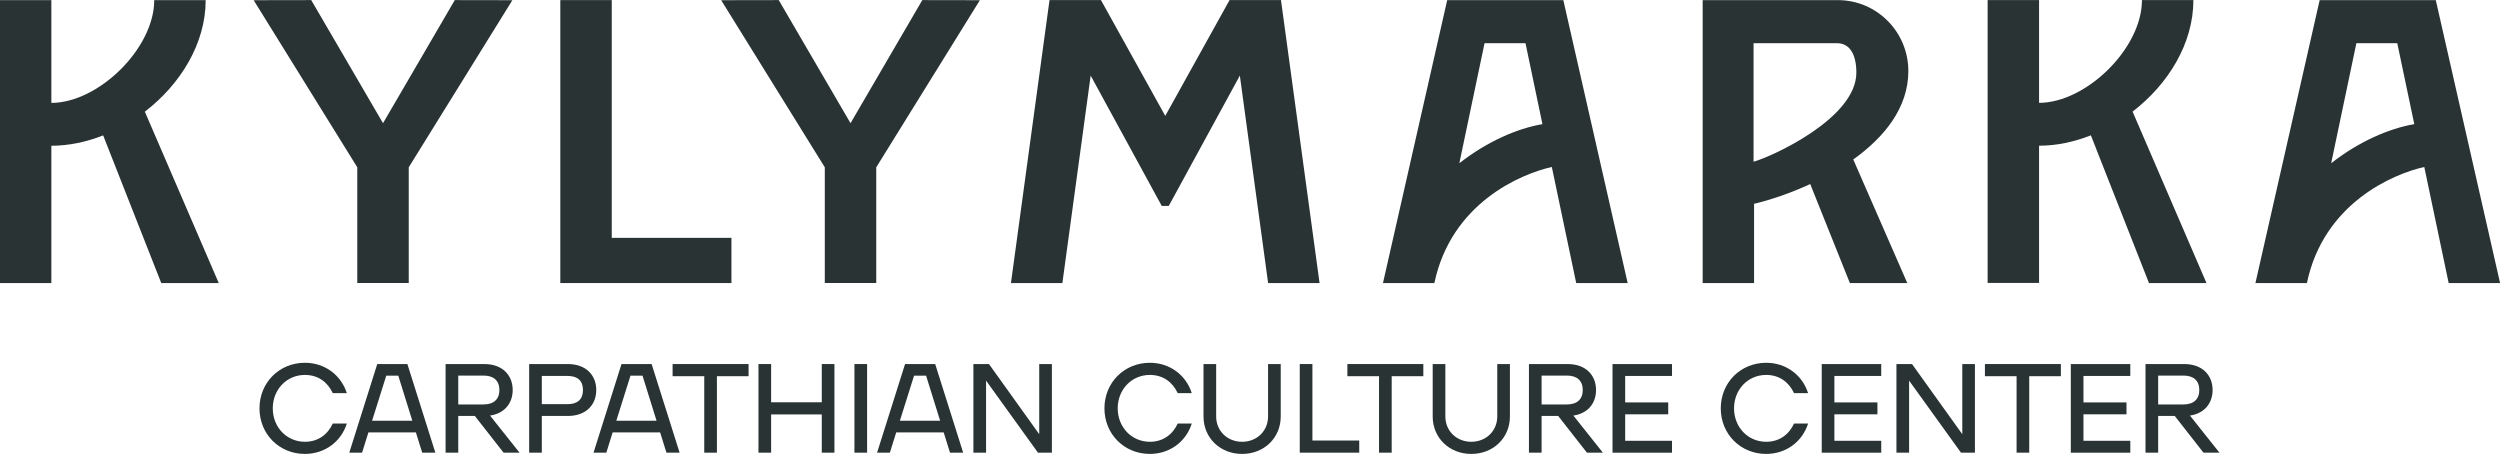
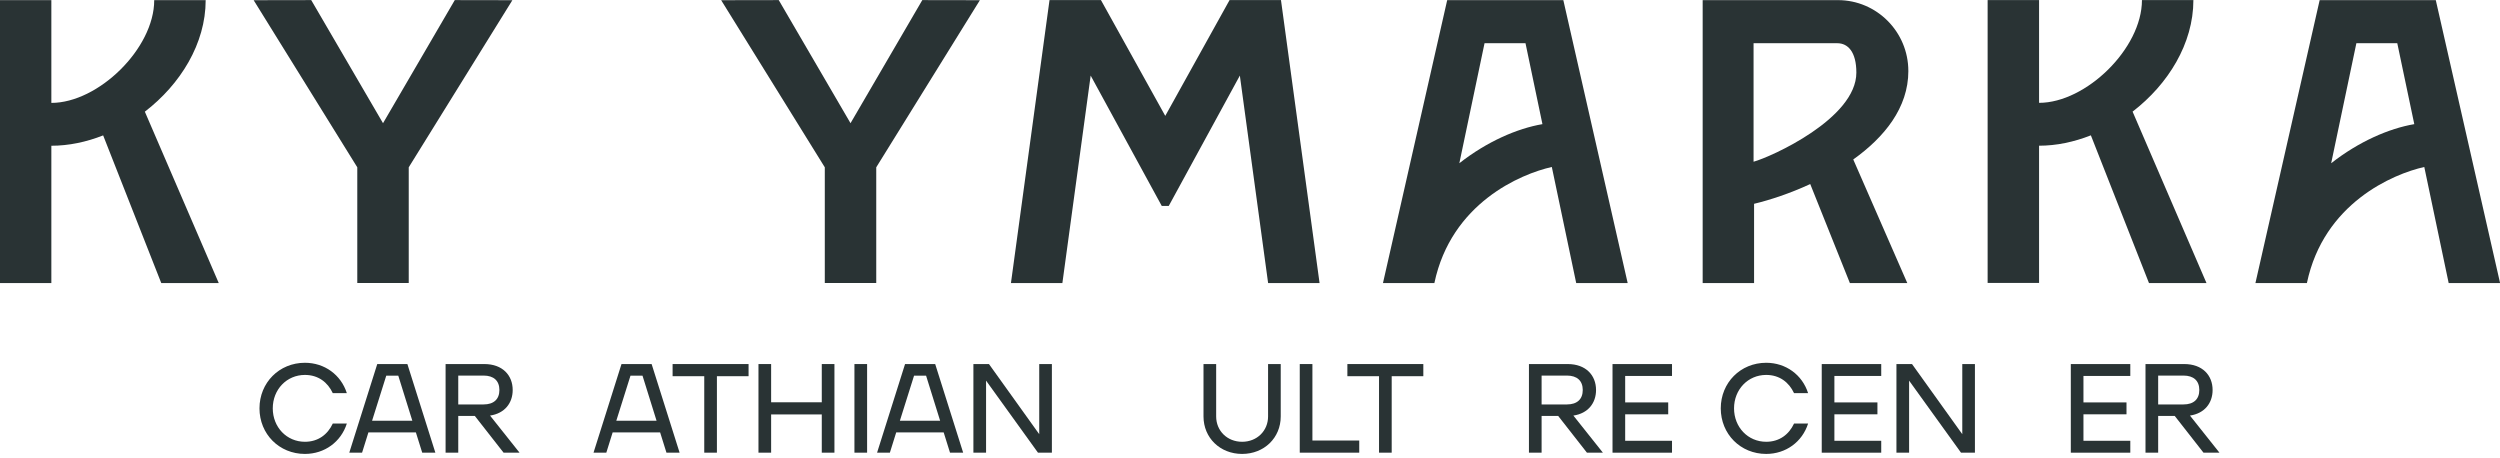
<svg xmlns="http://www.w3.org/2000/svg" width="535" height="98" viewBox="0 0 535 98" fill="none">
  <g clip-path="url(#clip0_33_2)">
    <path d="M65.254 77.634C69.453 77.634 72.975 80.208 74.223 84.135H71.215C70.133 81.805 68.101 80.234 65.254 80.234C61.353 80.234 58.373 83.351 58.373 87.387C58.373 91.423 61.353 94.54 65.254 94.54C68.098 94.54 70.13 92.969 71.215 90.639H74.223C72.978 94.568 69.453 97.14 65.254 97.14C59.753 97.14 55.529 92.887 55.529 87.387C55.529 81.886 59.756 77.634 65.254 77.634Z" fill="#293334" />
    <path d="M90.354 96.871L88.999 92.537H78.839L77.484 96.871H74.746L80.733 77.907H87.18L93.167 96.871H90.351H90.354ZM79.626 90.043H88.24L85.233 80.397H82.658L79.623 90.043H79.626Z" fill="#293334" />
    <path d="M107.765 96.871L101.616 89.015H98.066V96.871H95.356V77.907H103.648C107.549 77.907 109.716 80.319 109.716 83.461C109.716 86.252 108.01 88.472 104.868 88.933L111.18 96.871H107.765ZM98.066 80.372V86.55H103.485C105.652 86.55 106.872 85.44 106.872 83.461C106.872 81.482 105.652 80.372 103.485 80.372H98.066Z" fill="#293334" />
-     <path d="M127.6 83.461C127.6 86.603 125.433 89.015 121.532 89.015H115.95V96.871H113.241V77.907H121.532C125.433 77.907 127.6 80.319 127.6 83.461ZM121.451 86.494C123.618 86.494 124.756 85.437 124.756 83.458C124.756 81.479 123.618 80.451 121.451 80.451H115.95V86.49H121.451V86.494Z" fill="#293334" />
    <path d="M142.622 96.871L141.267 92.537H131.106L129.752 96.871H127.014L133.001 77.907H139.448L145.435 96.871H142.619H142.622ZM131.89 90.043H140.505L137.498 80.397H134.923L131.887 90.043H131.89Z" fill="#293334" />
    <path d="M160.193 80.507H153.419V96.871H150.71V80.507H143.936V77.907H160.193V80.507Z" fill="#293334" />
    <path d="M175.86 77.907H178.57V96.871H175.86V88.689H165.022V96.871H162.313V77.907H165.022V86.089H175.86V77.907Z" fill="#293334" />
    <path d="M182.85 77.907H185.56V96.871H182.85V77.907Z" fill="#293334" />
    <path d="M203.303 96.871L201.948 92.537H191.788L190.433 96.871H187.695L193.682 77.907H200.13L206.116 96.871H203.3H203.303ZM192.575 90.043H201.189L198.182 80.397H195.607L192.572 90.043H192.575Z" fill="#293334" />
    <path d="M222.395 77.907H225.104V96.871H222.125L211.018 81.454V96.871H208.308V77.907H211.639L222.395 92.916V77.907Z" fill="#293334" />
-     <path d="M246.075 77.634C250.274 77.634 253.796 80.208 255.041 84.135H252.033C250.951 81.805 248.919 80.234 246.072 80.234C242.17 80.234 239.191 83.351 239.191 87.387C239.191 91.423 242.17 94.54 246.072 94.54C248.916 94.54 250.948 92.969 252.033 90.639H255.041C253.796 94.568 250.274 97.14 246.075 97.14C240.574 97.14 236.35 92.887 236.35 87.387C236.35 81.886 240.577 77.634 246.075 77.634Z" fill="#293334" />
    <path d="M257.55 89.122V77.904H260.259V89.122C260.259 92.211 262.642 94.541 265.813 94.541C268.983 94.541 271.367 92.211 271.367 89.122V77.904H274.076V89.122C274.076 93.7 270.526 97.141 265.813 97.141C261.099 97.141 257.55 93.7 257.55 89.122Z" fill="#293334" />
    <path d="M280.856 94.271H290.879V96.871H278.147V77.907H280.856V94.271Z" fill="#293334" />
    <path d="M304.596 80.507H297.822V96.871H295.112V80.507H288.339V77.907H304.592V80.507H304.596Z" fill="#293334" />
-     <path d="M306.596 89.122V77.904H309.306V89.122C309.306 92.211 311.689 94.541 314.86 94.541C318.03 94.541 320.414 92.211 320.414 89.122V77.904H323.123V89.122C323.123 93.7 319.573 97.141 314.86 97.141C310.146 97.141 306.596 93.7 306.596 89.122Z" fill="#293334" />
    <path d="M339.603 96.871L333.453 89.015H329.903V96.871H327.194V77.907H335.485C339.386 77.907 341.553 80.319 341.553 83.461C341.553 86.252 339.847 88.472 336.705 88.933L343.018 96.871H339.606H339.603ZM329.903 80.372V86.55H335.322C337.489 86.55 338.709 85.44 338.709 83.461C338.709 81.482 337.489 80.372 335.322 80.372H329.903Z" fill="#293334" />
    <path d="M357.81 80.453H347.788V86.117H356.998V88.663H347.788V94.327H357.81V96.874H345.078V77.91H357.81V80.457V80.453Z" fill="#293334" />
    <path d="M377.968 77.634C382.167 77.634 385.689 80.208 386.934 84.135H383.927C382.842 81.805 380.813 80.234 377.965 80.234C374.064 80.234 371.085 83.351 371.085 87.387C371.085 91.423 374.064 94.54 377.965 94.54C380.81 94.54 382.842 92.969 383.927 90.639H386.934C385.689 94.568 382.167 97.14 377.968 97.14C372.468 97.14 368.244 92.887 368.244 87.387C368.244 81.886 372.471 77.634 377.968 77.634Z" fill="#293334" />
    <path d="M402.583 80.453H392.56V86.117H401.77V88.663H392.56V94.327H402.583V96.874H389.851V77.91H402.583V80.457V80.453Z" fill="#293334" />
    <path d="M419.925 77.907H422.634V96.871H419.655L408.547 81.454V96.871H405.838V77.907H409.171L419.928 92.916V77.907H419.925Z" fill="#293334" />
-     <path d="M441.03 80.507H434.256V96.871H431.547V80.507H424.773V77.907H441.027V80.507H441.03Z" fill="#293334" />
    <path d="M455.885 80.453H445.859V86.117H455.07V88.663H445.859V94.327H455.885V96.874H443.153V77.91H455.885V80.457V80.453Z" fill="#293334" />
    <path d="M471.546 96.871L465.397 89.015H461.847V96.871H459.137V77.907H467.429C471.33 77.907 473.497 80.319 473.497 83.461C473.497 86.252 471.791 88.472 468.649 88.933L474.961 96.871H471.549H471.546ZM461.847 80.372V86.55H467.266C469.433 86.55 470.653 85.44 470.653 83.461C470.653 81.482 469.433 80.372 467.266 80.372H461.847Z" fill="#293334" />
    <path d="M31.002 23.896C38.601 18.054 44.014 9.342 44.014 0.034H33.003C33.003 5.215 30.008 10.712 25.756 14.915C21.507 19.117 16 22.021 10.989 22.021V0.034H-0.019V60.571H10.989V31.19C14.708 31.19 18.477 30.394 22.074 28.973L34.508 60.571H46.811L30.996 23.896H31.002Z" fill="#293334" />
    <path d="M334.554 0.027H309.701L295.956 60.571H306.957C310.557 43.467 325.437 37.217 332.089 35.734L337.307 60.571H348.321L334.551 0.027H334.554ZM312.298 34.931L317.692 9.25H326.457L330.082 26.567C324.688 27.489 318.225 30.287 312.298 34.931Z" fill="#293334" />
    <path d="M274.129 0.021H263.125L249.365 24.799L235.604 0.021H224.596L216.343 60.574H227.35L233.402 16.175L248.612 44.063H250.117L265.327 16.175L271.376 60.574H282.386L274.129 0.021Z" fill="#293334" />
    <path d="M456.378 23.883C463.976 18.041 469.386 9.332 469.386 0.021H458.378C458.378 10.386 446.389 22.008 436.361 22.008V0.021H425.353V60.549H436.361V31.181C438.217 31.181 440.092 30.983 441.949 30.604C443.805 30.224 445.649 29.669 447.446 28.96L459.881 60.571H472.186L456.371 23.883H456.378Z" fill="#293334" />
    <path d="M521.261 0.027H496.408L482.663 60.571H493.677C497.265 43.467 512.145 37.217 518.796 35.734L524.015 60.571H535.016L521.258 0.027H521.261ZM498.87 34.931L504.264 9.25H513.017L516.657 26.567C511.264 27.489 504.788 30.287 498.873 34.931H498.87Z" fill="#293334" />
    <path d="M408.384 15.19C408.384 6.826 401.626 0.027 393.316 0.027H364.371V60.571H375.372V43.614C378.771 42.799 383.055 41.394 387.389 39.387L395.872 60.571H408.158L396.596 34.125C403.219 29.402 408.387 23.083 408.387 15.19H408.384ZM375.262 34.611V9.25H393.194C395.429 9.25 397.261 11.069 397.261 15.541C397.261 25.376 379.022 33.579 375.259 34.611H375.262Z" fill="#293334" />
    <path d="M209.694 0.041L187.517 35.803V60.556H176.506V35.803L154.328 0.041L166.65 0.019L182.013 26.364L197.373 0.019L209.694 0.041Z" fill="#293334" />
-     <path d="M156.527 50.9V60.574H119.908V0.021H130.918V50.9H156.527Z" fill="#293334" />
    <path d="M109.647 0.041L87.469 35.803V60.556H76.459V35.803L54.281 0.041L66.602 0.019L81.965 26.364L97.325 0.019L109.647 0.041Z" fill="#293334" />
  </g>
  <defs>
    <clipPath id="clip0_33_2">
      <rect width="535" height="97.216" fill="white" />
    </clipPath>
  </defs>
</svg>